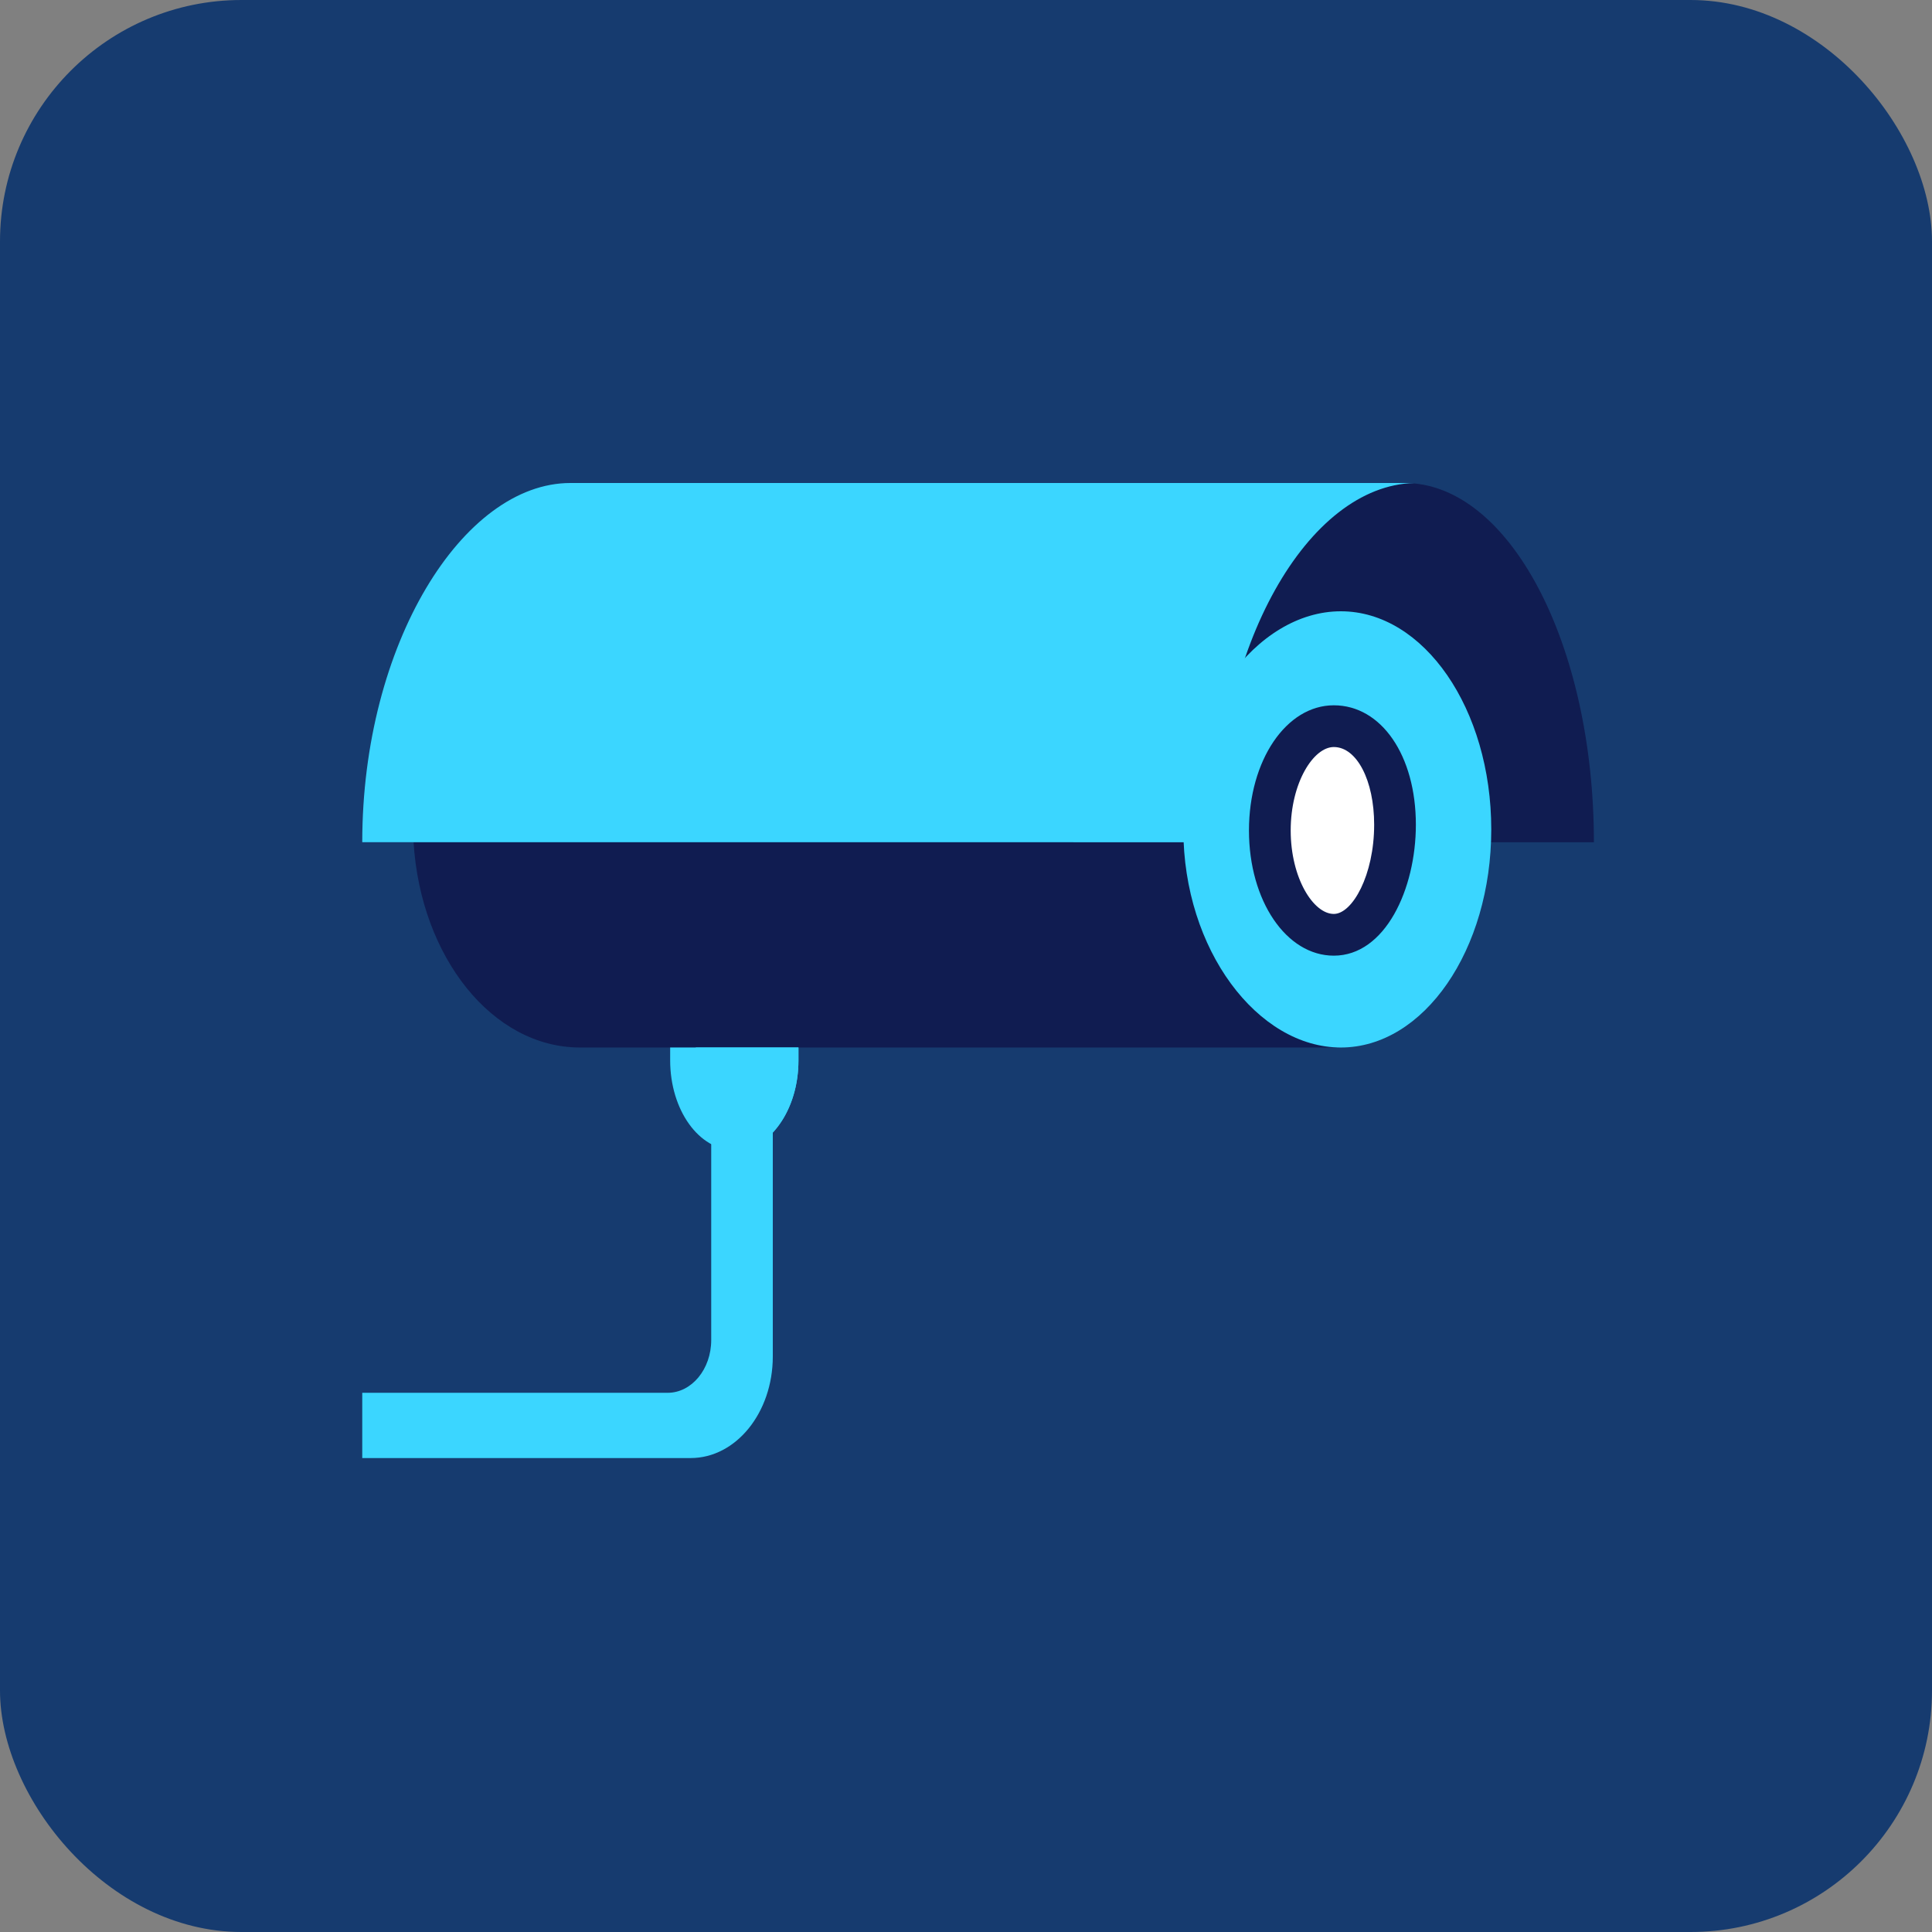
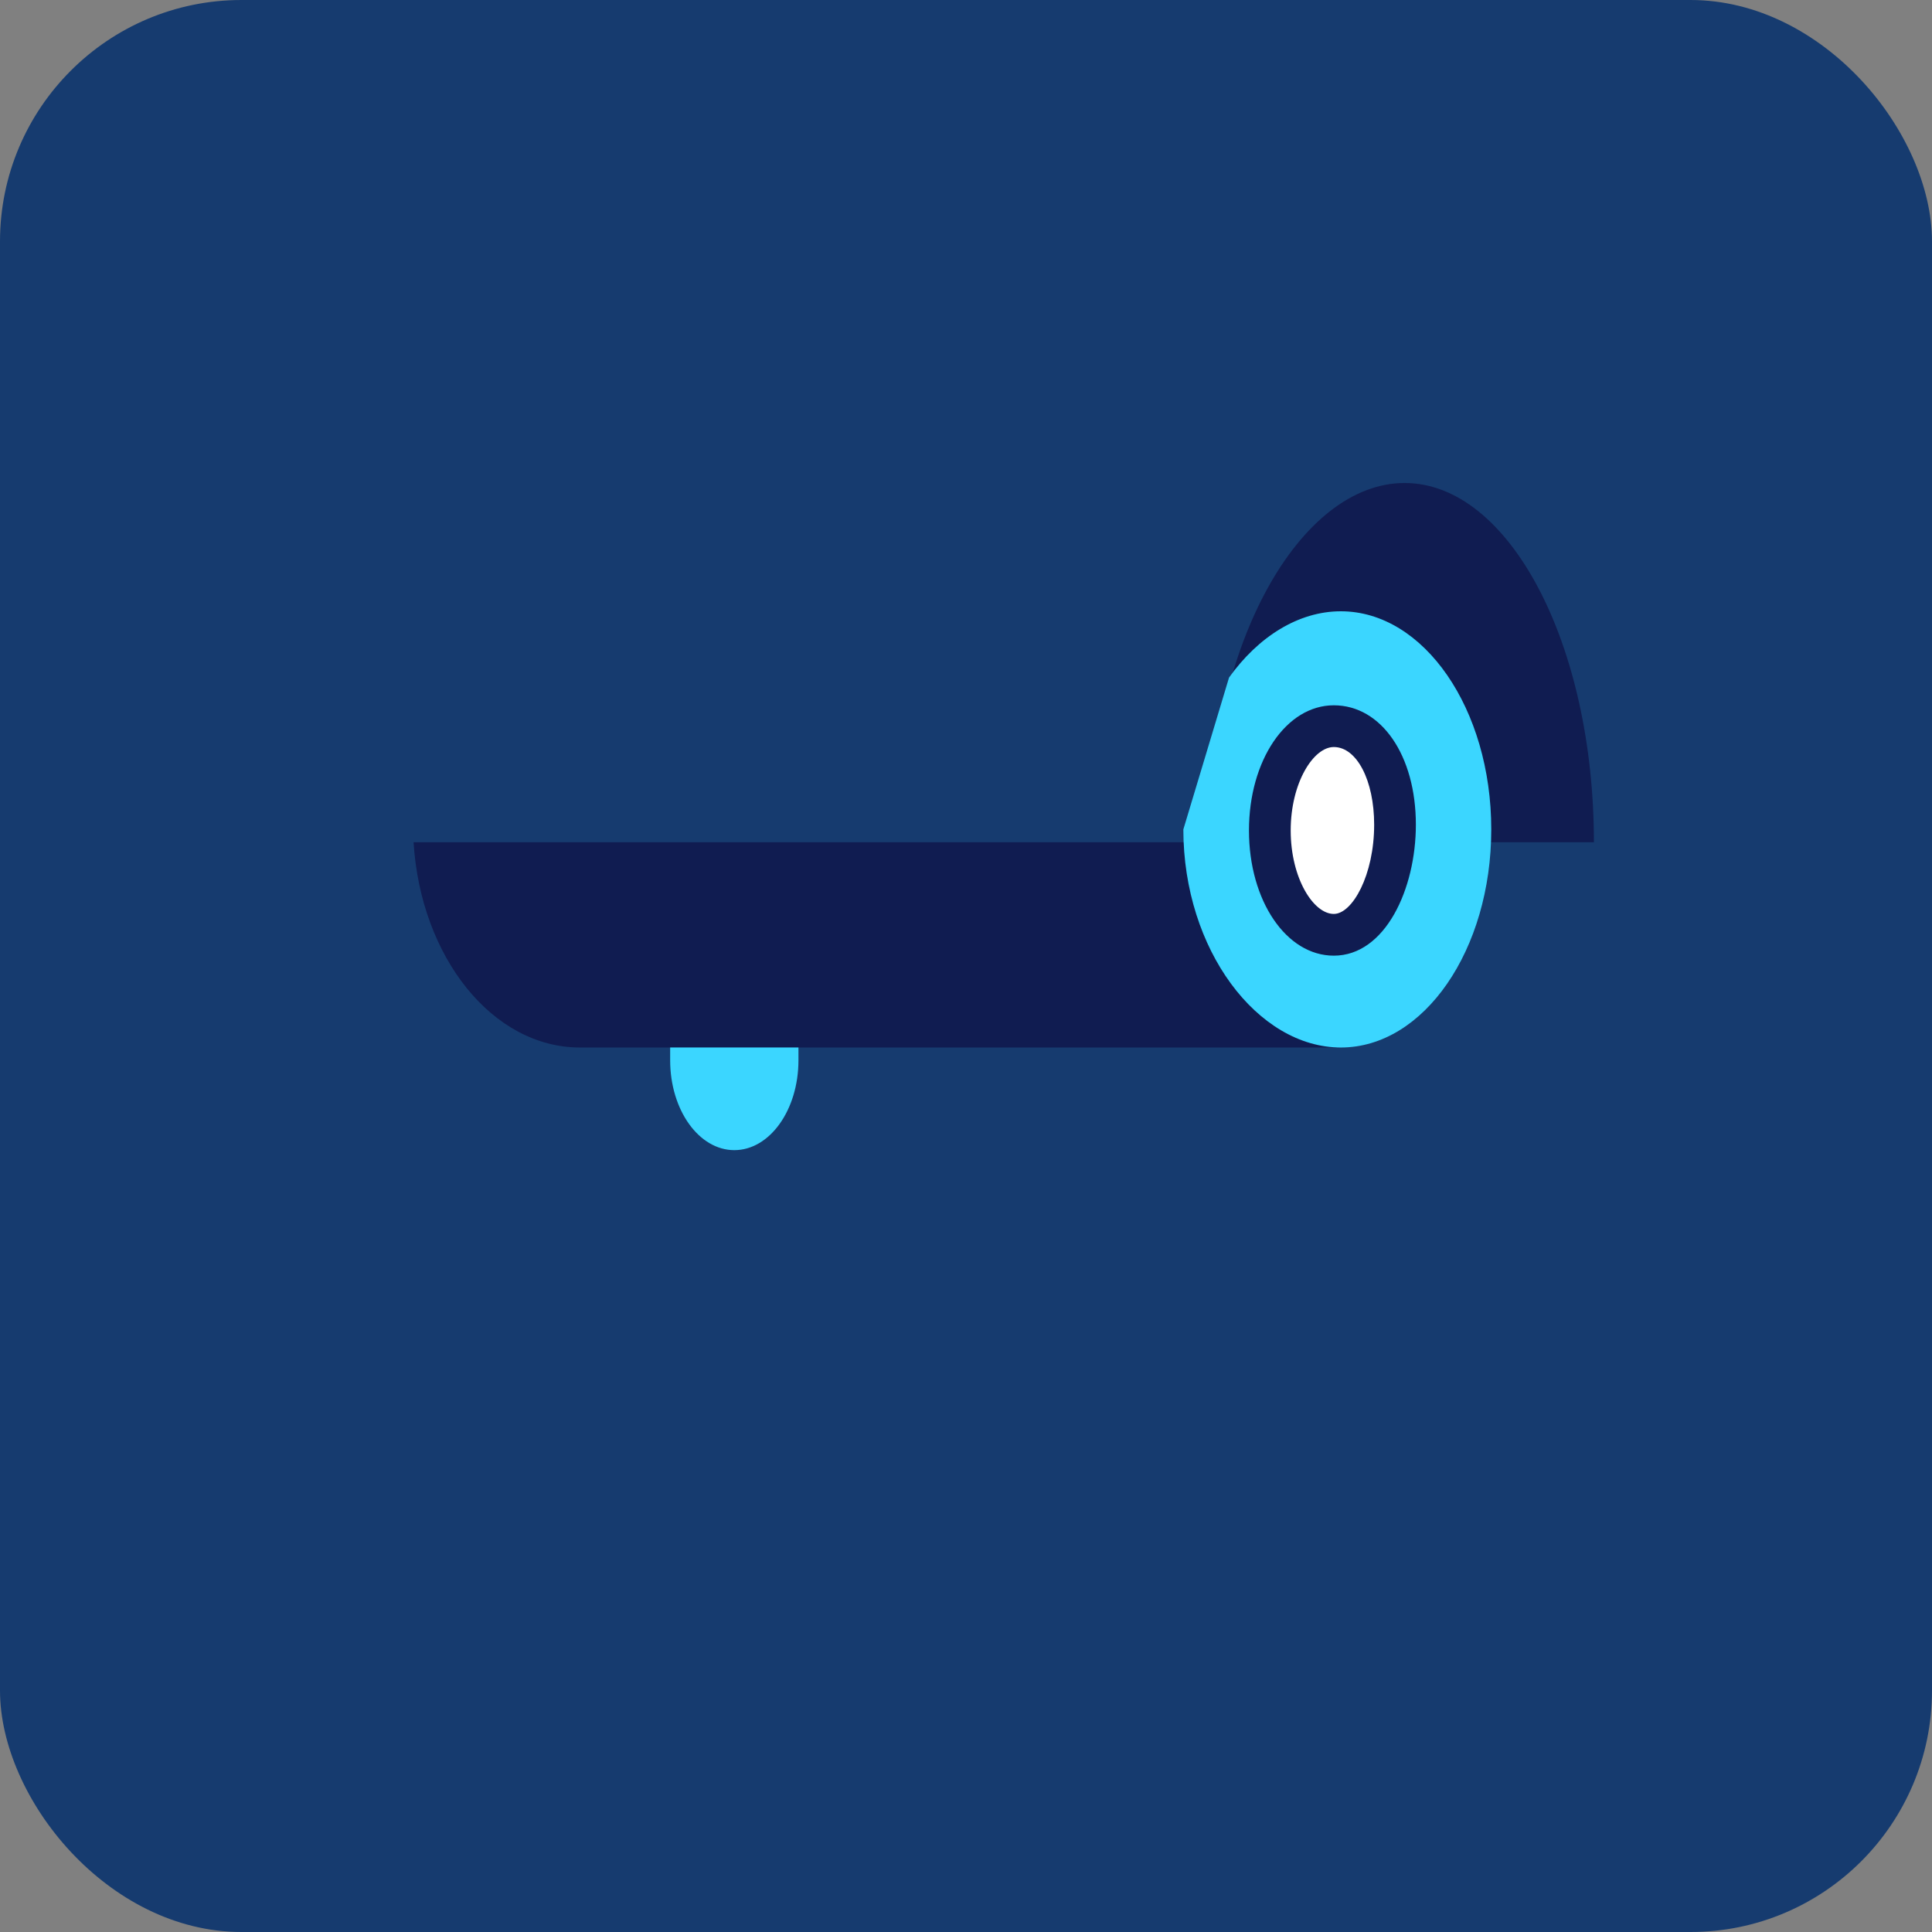
<svg xmlns="http://www.w3.org/2000/svg" width="80" height="80" viewBox="0 0 80 80" fill="none">
  <rect x="0" y="0" width="80" height="80" fill="#808080" stroke="none" />
  <rect width="80" height="80" rx="10" fill="#163B6F" />
  <path d="M55.375 43.375H24.015C20.391 43.375 17.418 39.634 17.125 34.875H54.991L55.375 43.375Z" fill="#101C51" />
  <path d="M50.062 34.875C50.062 26.66 53.833 20 58.162 20C62.491 20 66 26.66 66 34.875H60.967H50.062Z" fill="#101C51" />
  <path d="M49 34.344C49 39.331 52.08 43.375 55.521 43.375C58.961 43.375 61.75 39.331 61.75 34.344C61.75 29.356 58.961 25.312 55.521 25.312C53.766 25.312 52.101 26.364 50.892 28.056L49 34.344Z" fill="#3BD6FF" />
  <path d="M52.188 34.344C52.188 36.984 53.403 39.125 54.902 39.125C56.401 39.125 57.5 36.719 57.5 34.078C57.5 31.437 56.401 29.562 54.902 29.562C53.403 29.562 52.188 31.703 52.188 34.344Z" fill="white" />
-   <path d="M15 60.375H28.598C30.477 60.375 32 58.492 32 56.169V46.562H29.45V55.488C29.45 56.694 28.642 57.673 27.644 57.673H15V60.375Z" fill="#3BD6FF" />
  <path d="M27.75 43.375V43.906C27.75 45.96 28.939 47.625 30.406 47.625C31.873 47.625 33.062 45.96 33.062 43.906V43.375H27.75Z" fill="#3BD6FF" />
-   <path d="M30.937 47.625C32.158 47.194 33.062 45.708 33.062 43.923V43.375H28.812V43.923C28.812 45.708 29.717 47.194 30.937 47.625Z" fill="#3BD6FF" />
-   <path d="M58.562 20C58.562 20 23.718 20 23.619 20C19.172 20 15.001 26.662 15 34.873L50.34 34.875C50.34 26.73 54.16 20.108 58.562 20Z" fill="#3BD6FF" />
  <path d="M55.23 29.205C53.26 29.205 51.717 31.482 51.717 34.388C51.717 37.294 53.26 39.572 55.23 39.572C57.357 39.572 58.628 36.815 58.628 34.149C58.628 31.283 57.199 29.205 55.23 29.205ZM55.23 37.844C54.387 37.844 53.445 36.366 53.445 34.388C53.445 32.411 54.387 30.933 55.23 30.933C56.182 30.933 56.901 32.316 56.901 34.149C56.901 36.23 56.002 37.844 55.23 37.844Z" fill="#101C51" />
</svg>